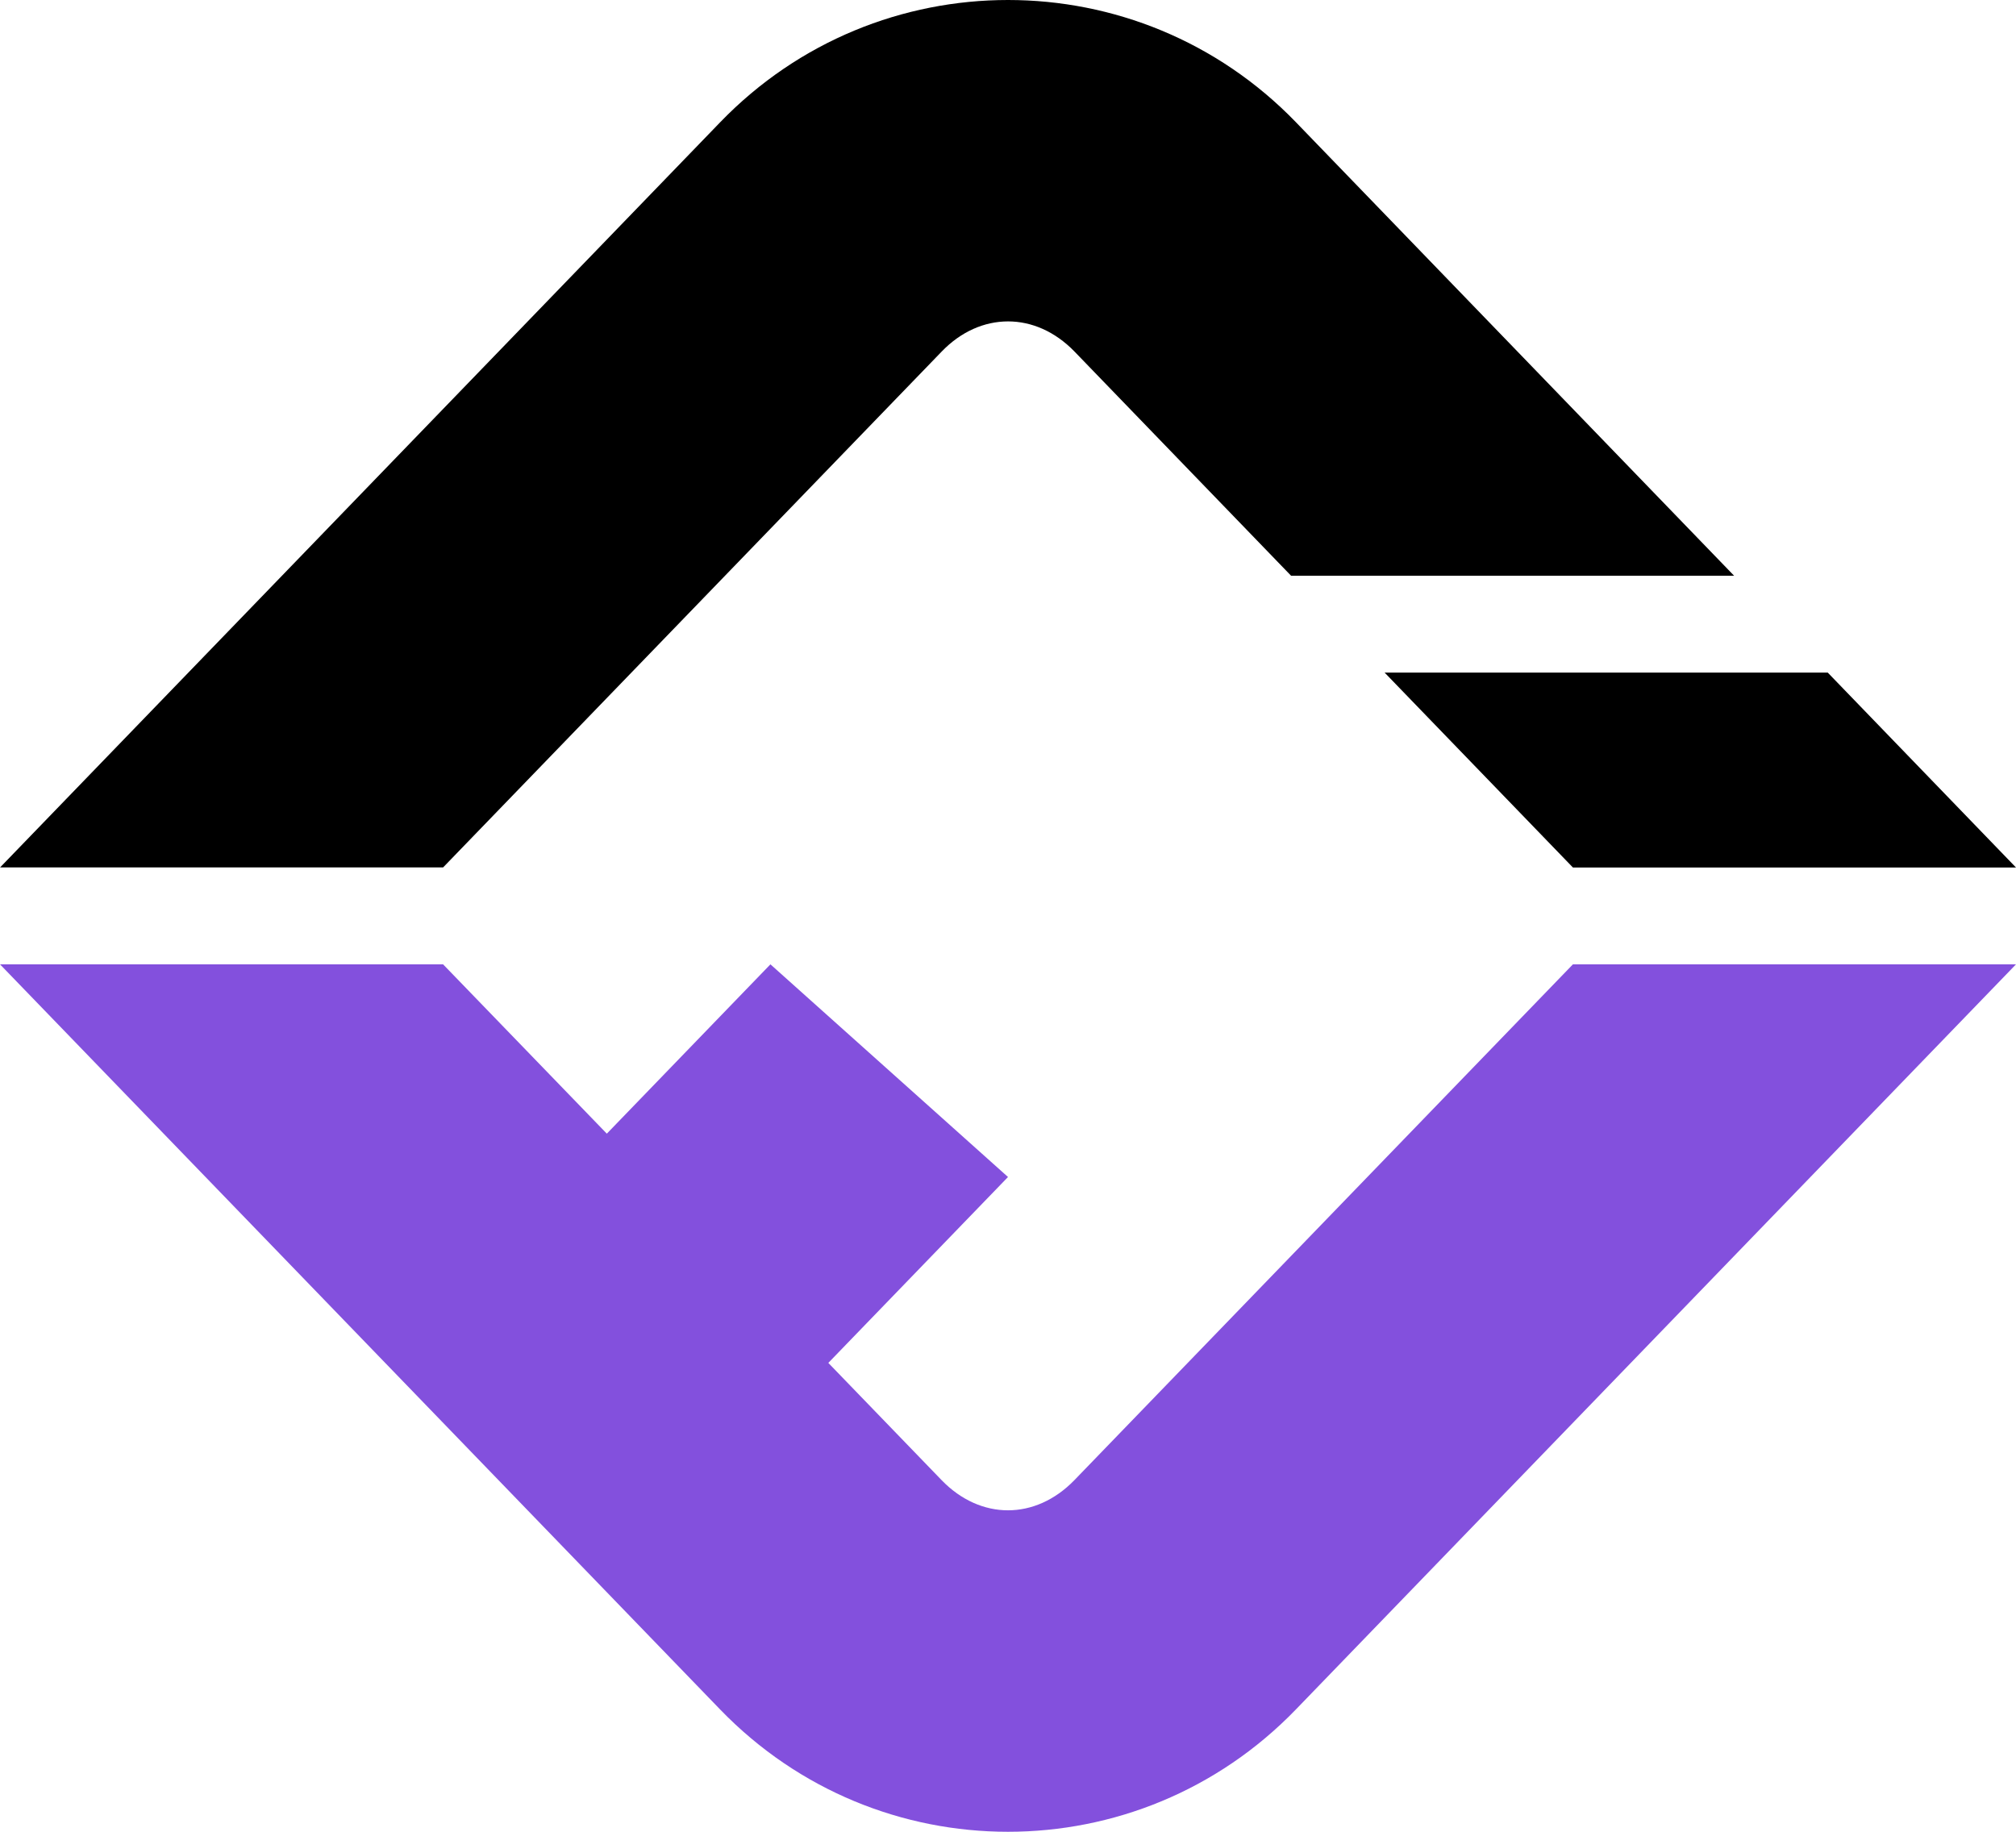
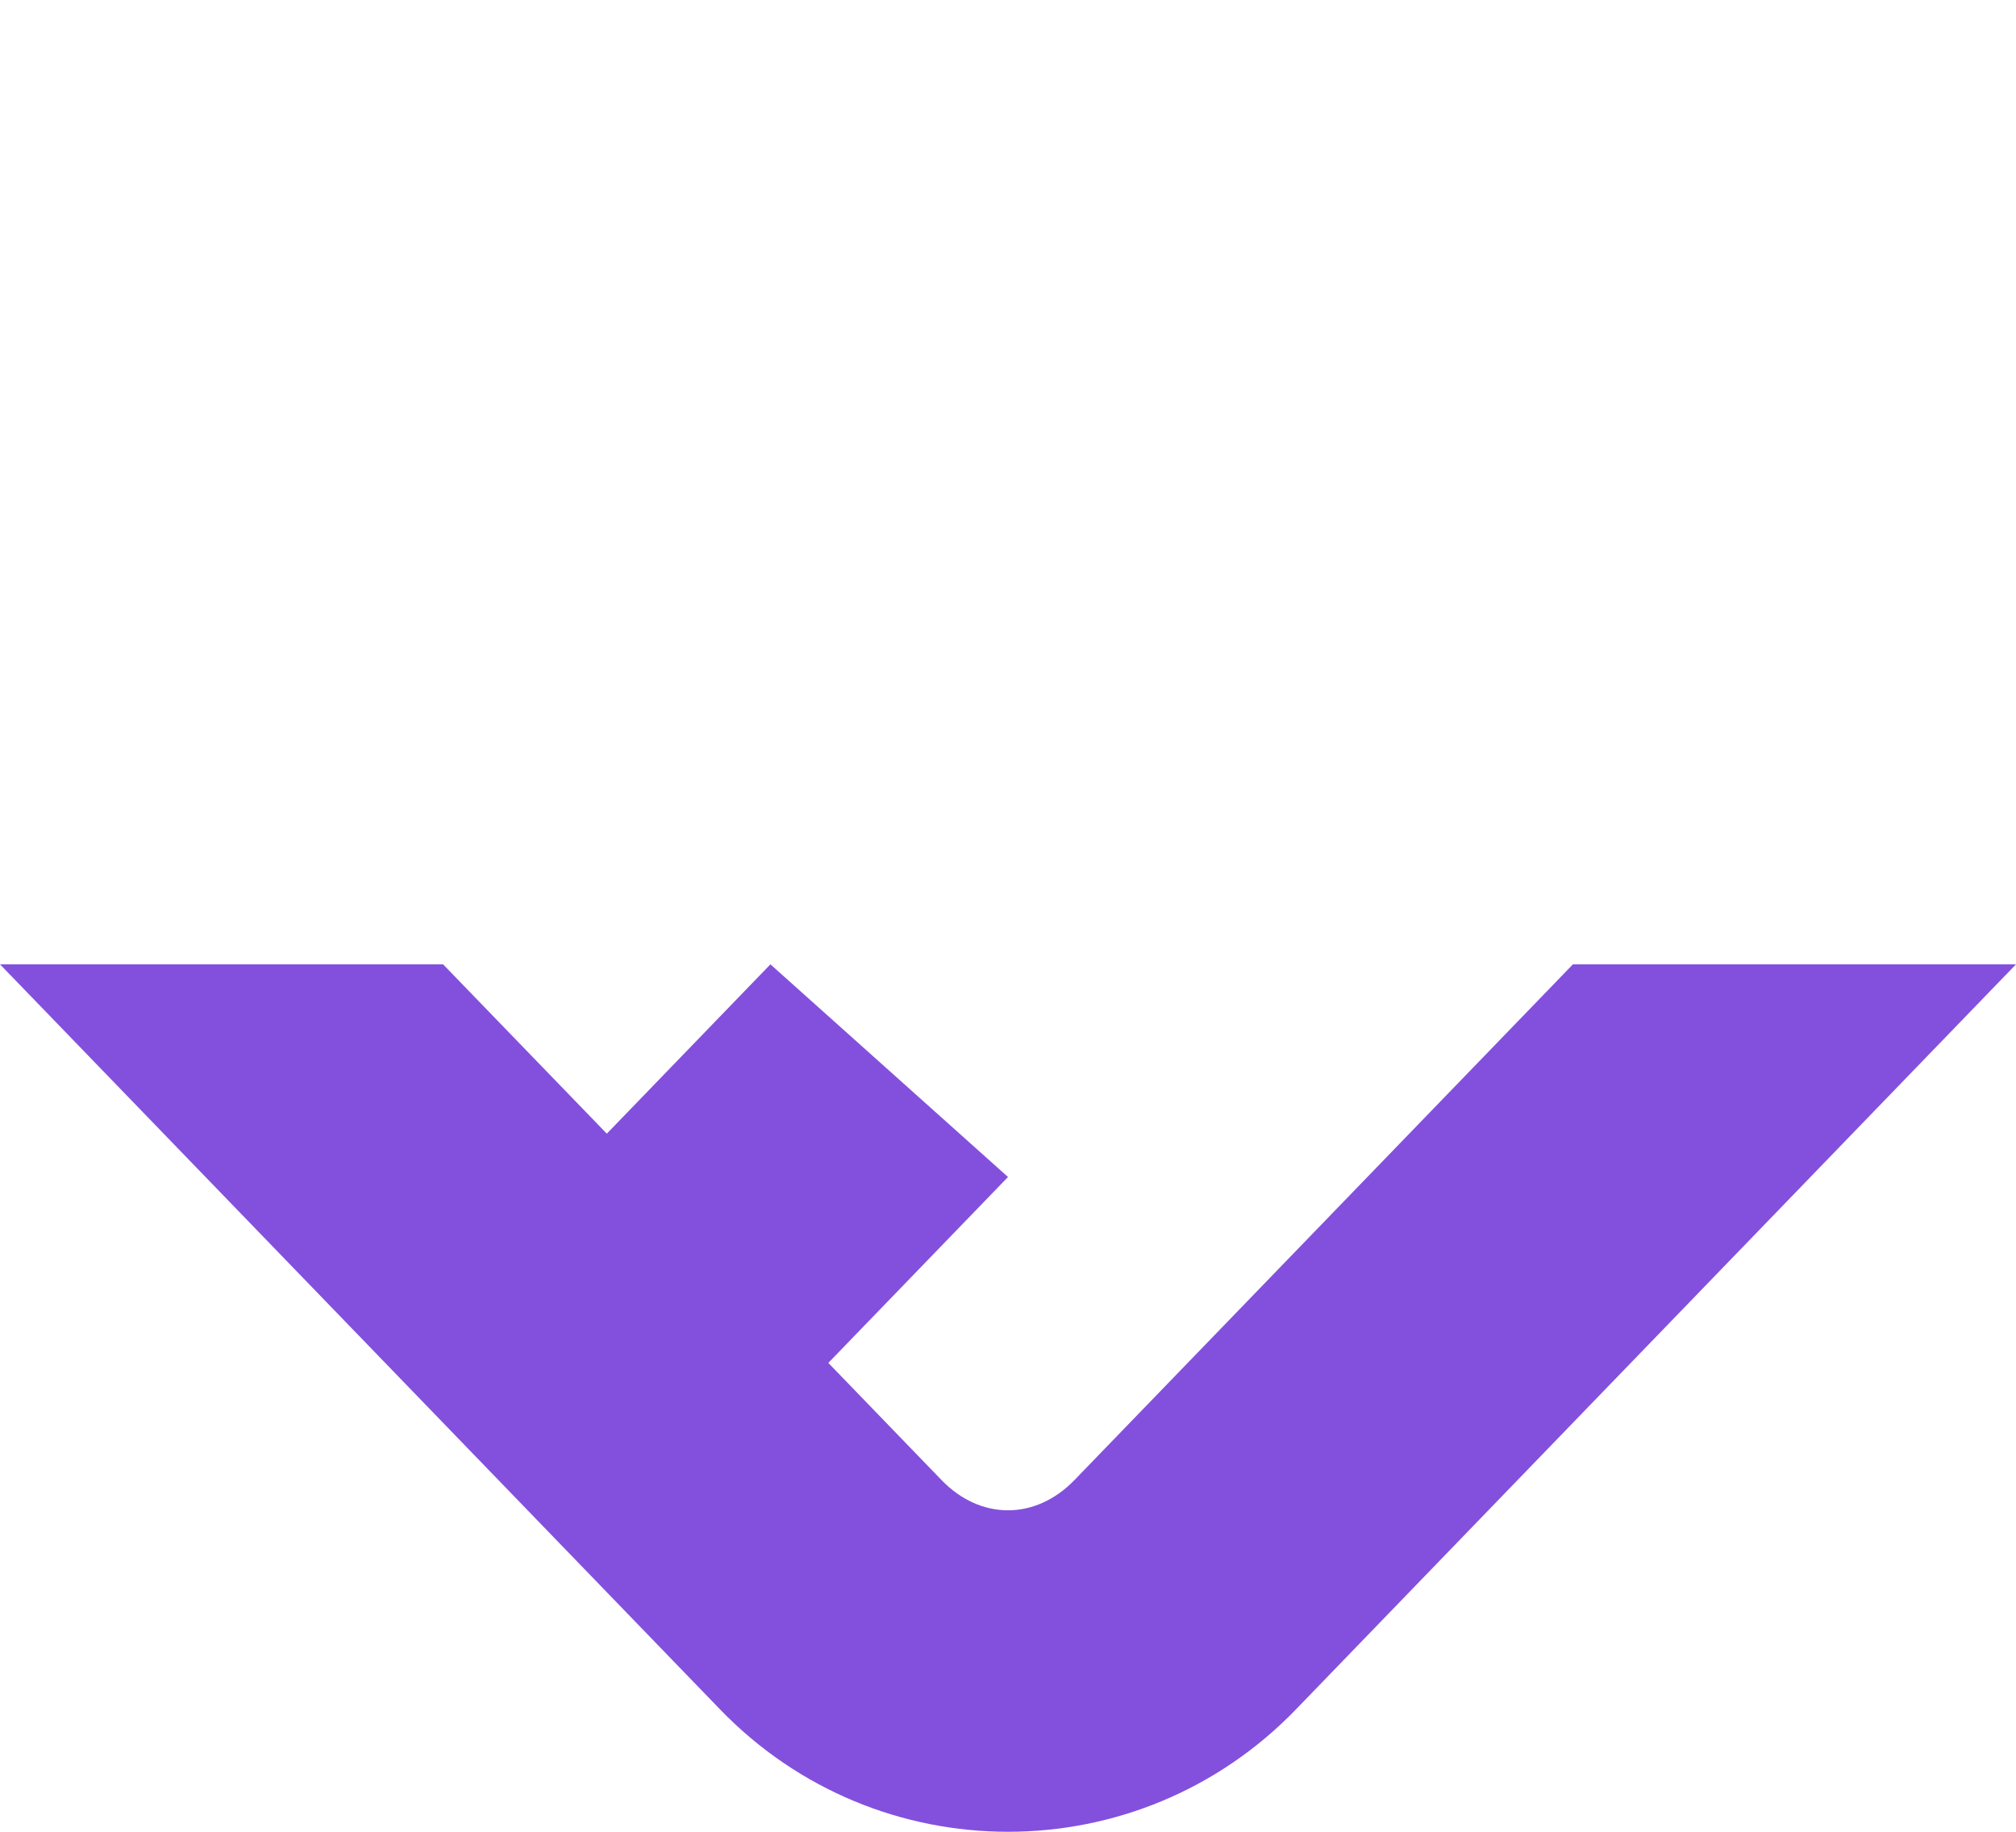
<svg xmlns="http://www.w3.org/2000/svg" version="1.1" id="Calque_1" x="0px" y="0px" width="32px" height="29.078px" viewBox="0 0 32 29.078" enable-background="new 0 0 32 29.078" xml:space="preserve">
  <g>
-     <path d="M0,13.771L11.432,1.94C12.682,0.646,14.341,0,16,0h0.001c1.659,0,3.318,0.646,4.569,1.94l6.955,7.199h-7.032l-3.439-3.56   c-0.308-0.317-0.68-0.477-1.053-0.477s-0.745,0.159-1.052,0.477l-7.915,8.19H0z M24.967,13.771l-2.989-3.094h7.034L32,13.771   H24.967z" />
    <path fill="#8350DD" d="M0,15.308l11.431,11.829c1.251,1.294,2.909,1.941,4.568,1.941h0.002c1.659,0,3.317-0.647,4.568-1.941   L32,15.308h-7.033l-7.915,8.19c-0.307,0.316-0.679,0.477-1.052,0.477s-0.745-0.16-1.052-0.477l-1.8-1.863L16,18.684l-3.771-3.376   l-2.597,2.688l-2.599-2.688H0z" />
  </g>
</svg>